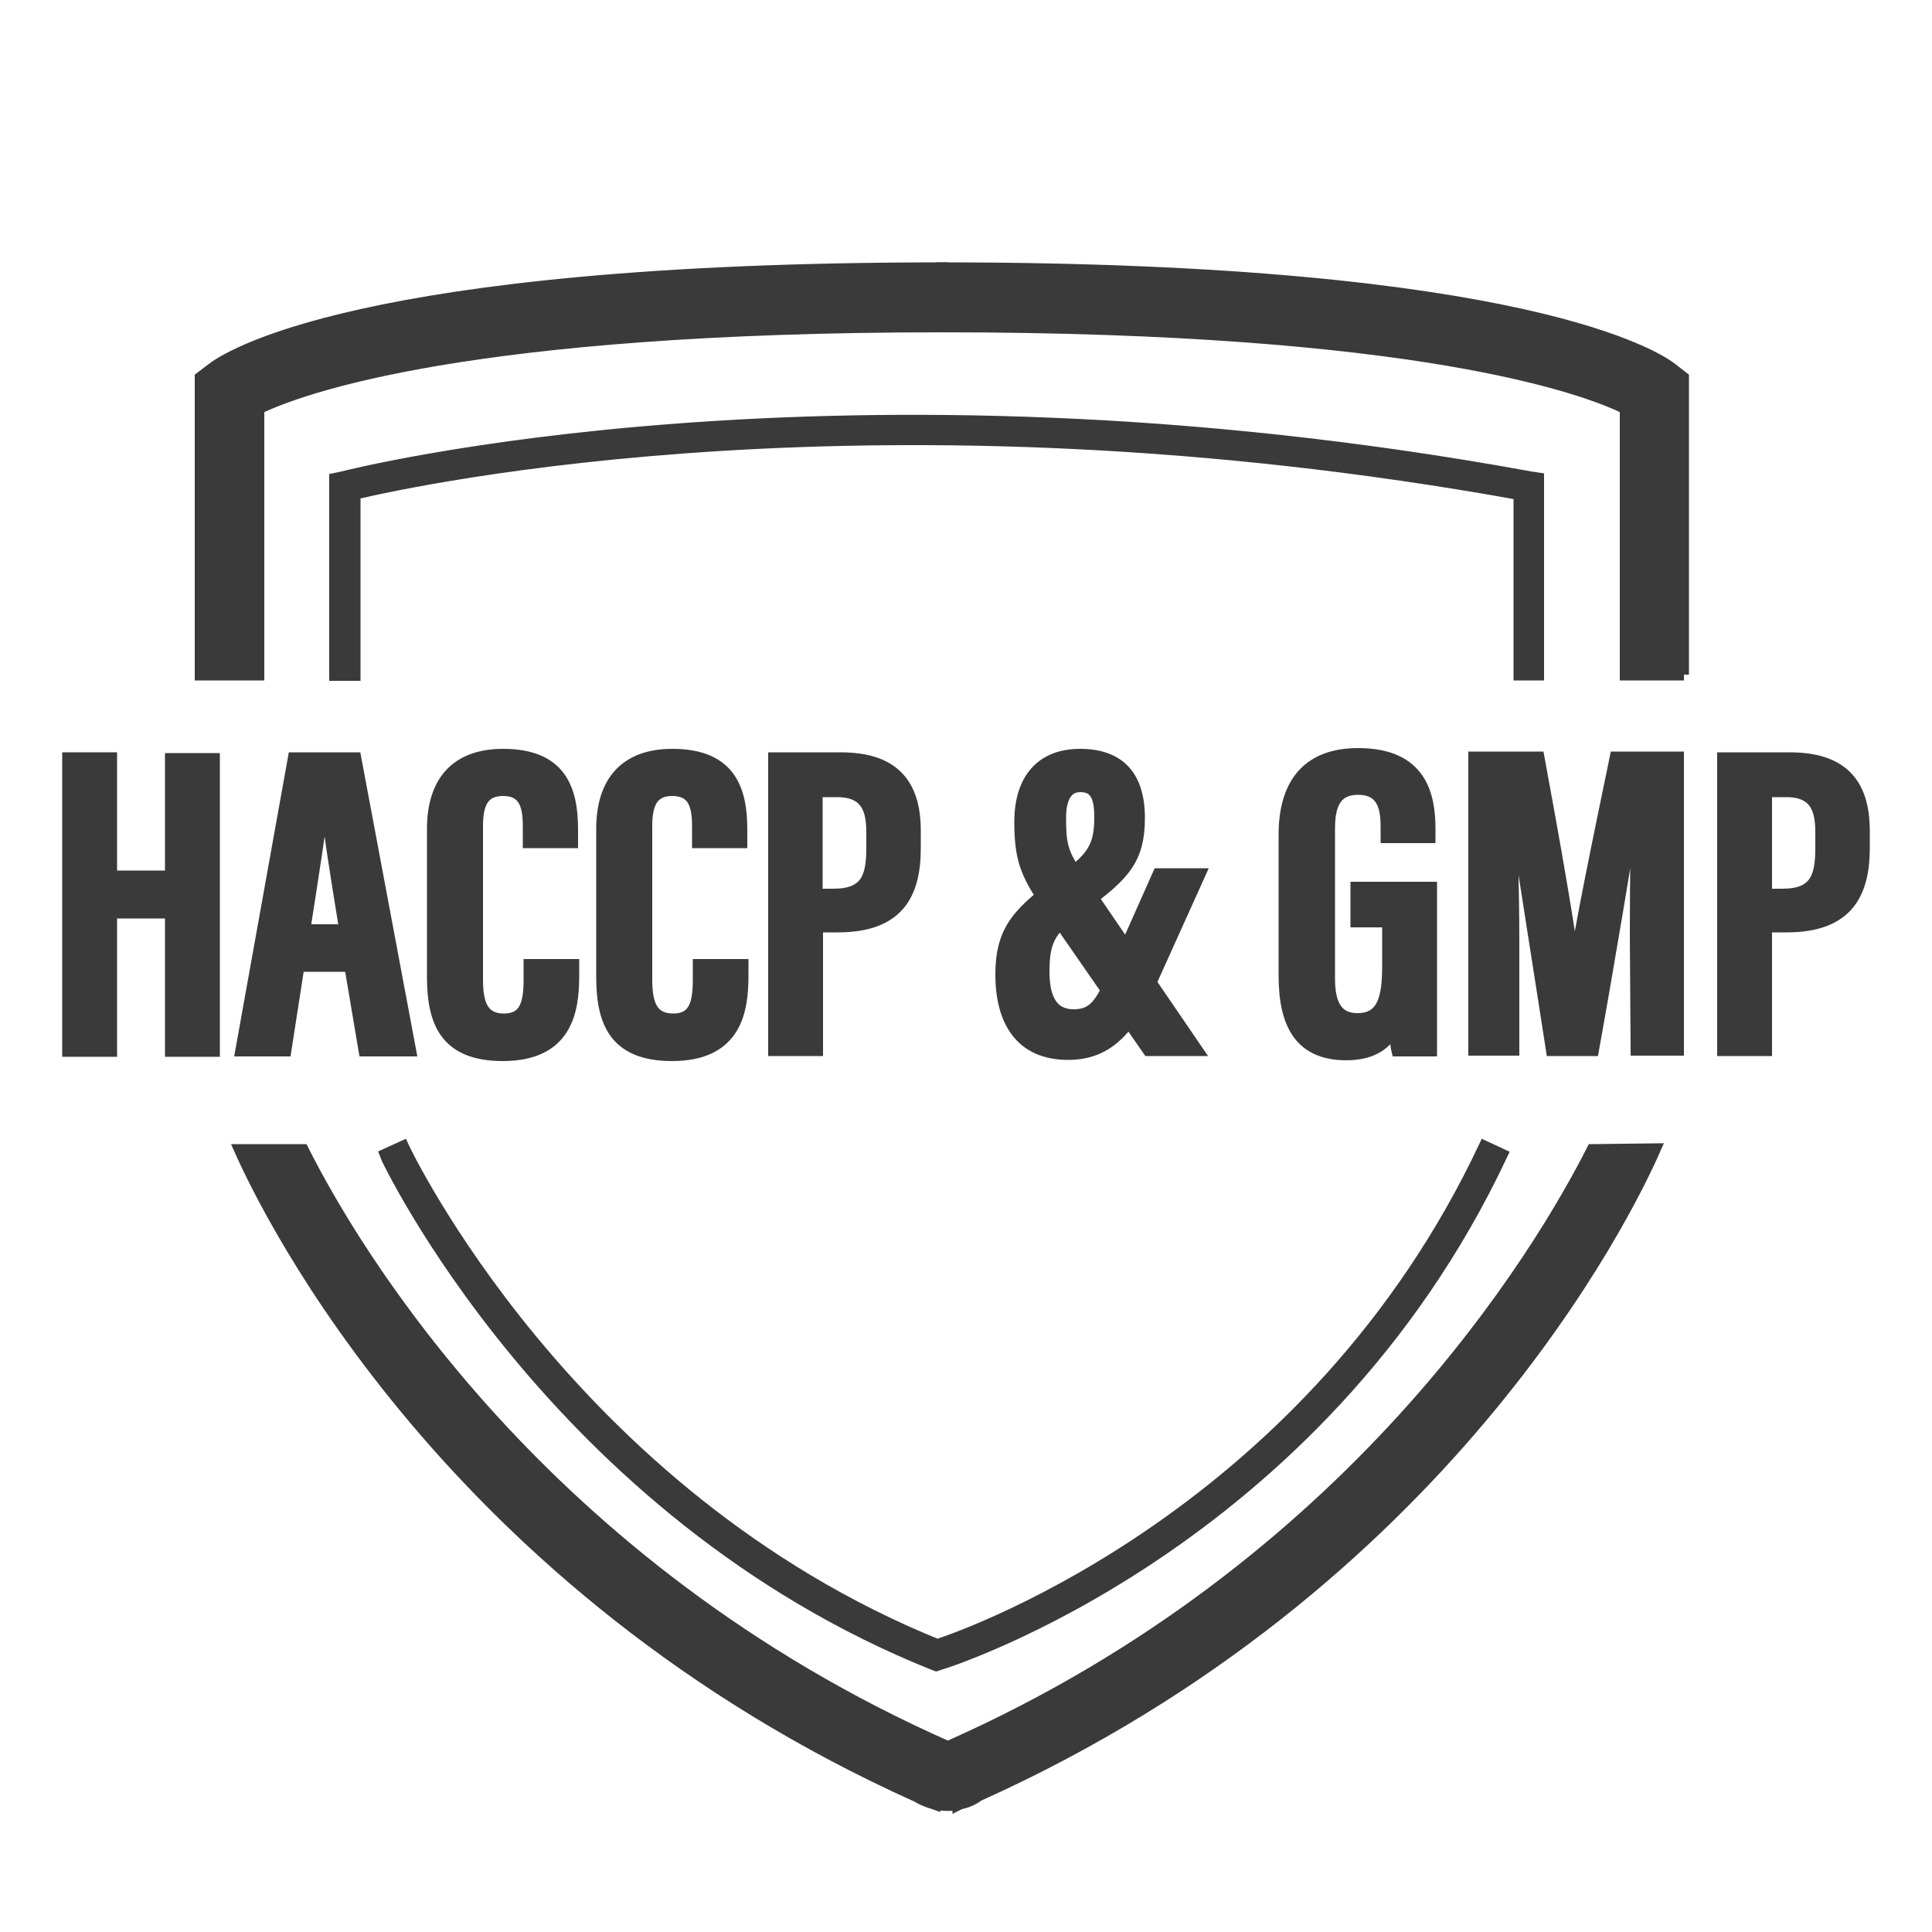
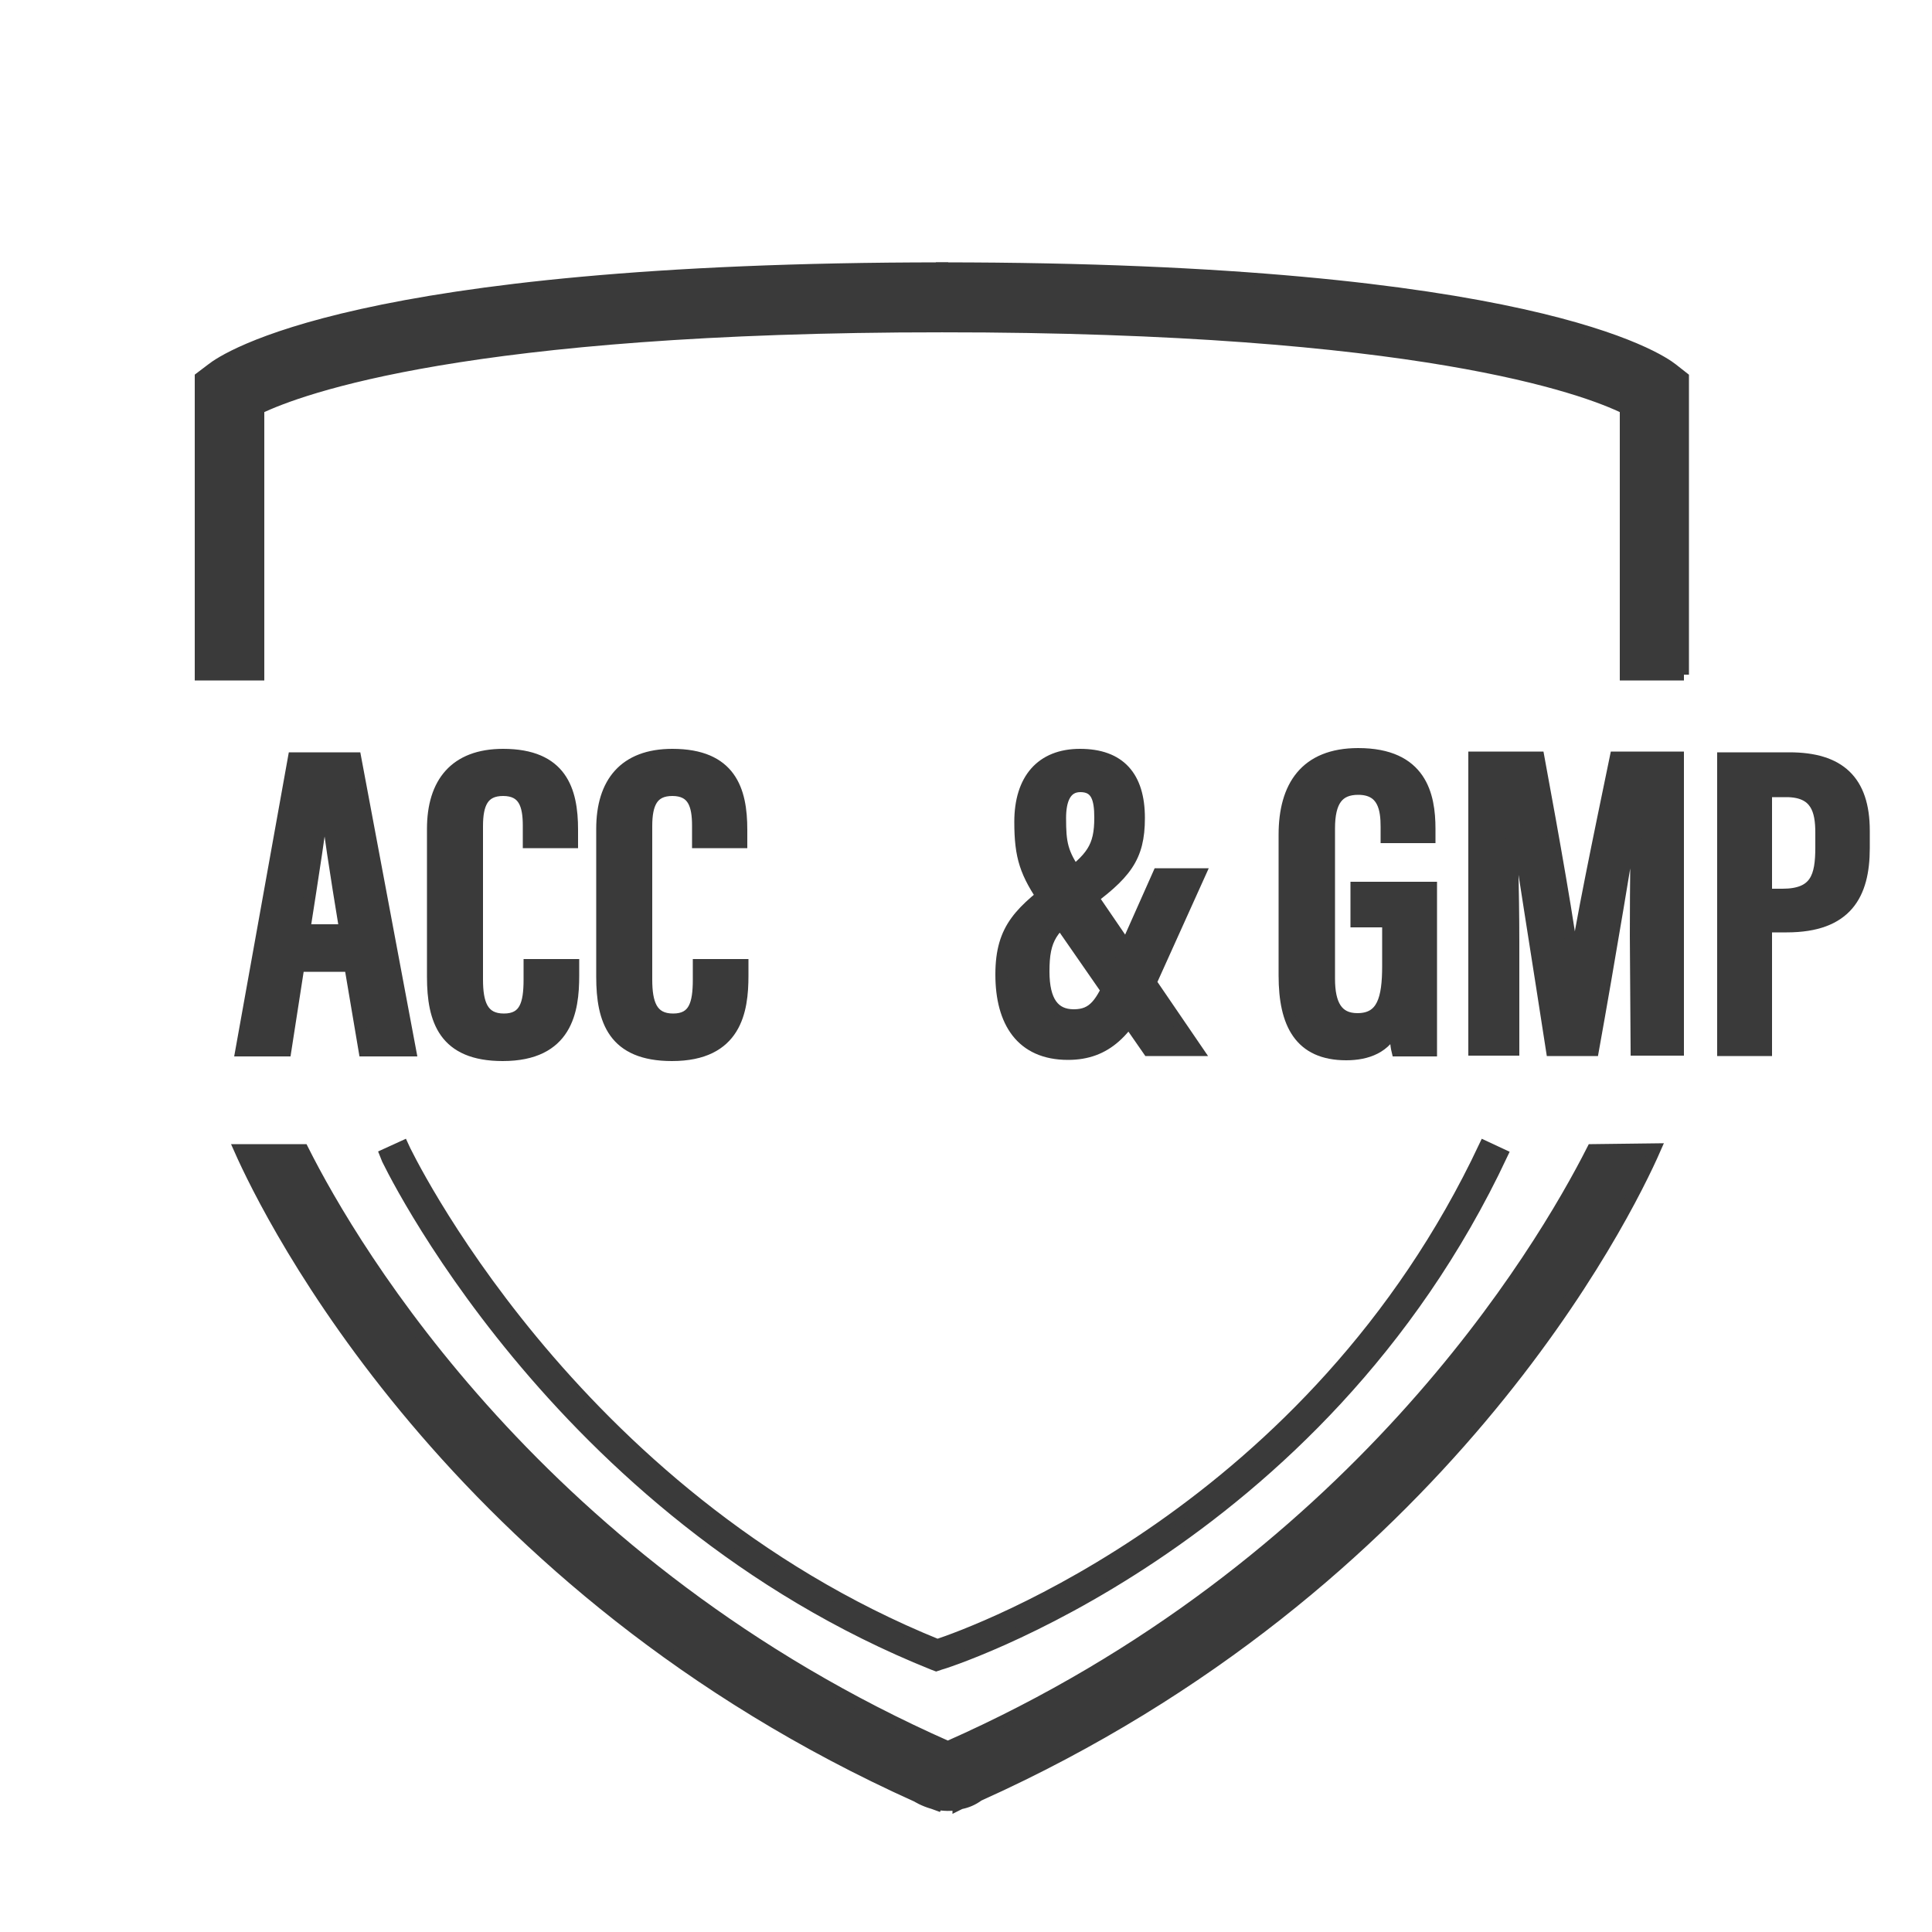
<svg xmlns="http://www.w3.org/2000/svg" id="Ebene_1" x="0px" y="0px" viewBox="0 0 500 500" style="enable-background:new 0 0 500 500;" xml:space="preserve">
  <style type="text/css"> .st0{fill:#3A3A3A;stroke:#3A3A3A;stroke-width:3;stroke-miterlimit:10;} </style>
  <g>
    <path class="st0" d="M66.9,174.6H51.9V97.7l2.9-2.2c3.4-2.7,37.3-26.1,189.1-26.1v15.1c-123,0-166.2,16-177,21.2 C66.9,105.7,66.9,174.6,66.9,174.6z" />
  </g>
  <g>
-     <path class="st0" d="M17.6,196.2h11.2v30.6h15.4v-30.4h11.2V272H44.2v-35.8H28.8V272H17.6V196.2L17.6,196.2z" />
    <path class="st0" d="M77.3,250l-3.4,21.9H62.4L76,196.2h16l14.2,75.7H94.3L90.6,250L77.3,250L77.3,250z M89.3,240.7 c-2.4-14.5-4.3-27-5.2-34.9h-0.4c-0.3,6.1-3,22.6-4.9,34.9H89.3L89.3,240.7z" />
    <path class="st0" d="M148.4,249.7v2.8c0,9.1-1.7,20.6-18.3,20.6c-15.1,0-18.1-9-18.1-20.3v-38.3c0-11.9,5.8-19.2,18.2-19.2 c15.1,0,17.9,9.2,17.9,19.4v3.3h-11.3v-4.3c0-5.4-1.2-9.2-6.6-9.2c-5.2,0-6.7,3.5-6.7,9.3v39.7c0,6.1,1.3,10.3,6.9,10.3 c5.5,0,6.6-4,6.6-10.3v-3.8L148.4,249.7L148.4,249.7z" />
    <path class="st0" d="M192.2,249.7v2.8c0,9.1-1.7,20.6-18.3,20.6c-15.1,0-18.1-9-18.1-20.3v-38.3c0-11.9,5.8-19.2,18.2-19.2 c15.1,0,17.9,9.2,17.9,19.4v3.3h-11.3v-4.3c0-5.4-1.2-9.2-6.6-9.2c-5.2,0-6.7,3.5-6.7,9.3v39.7c0,6.1,1.3,10.3,6.9,10.3 c5.5,0,6.6-4,6.6-10.3v-3.8L192.2,249.7L192.2,249.7z" />
-     <path class="st0" d="M200.3,196.2h17.2c12.9,0,19.3,5.8,19.3,18.8v4.5c0,12-4.4,20.3-20,20.3h-5.3v32h-11.2V196.2L200.3,196.2z M211.5,231.5h4.2c8.7,0,10-4.7,10-12.2v-3.8c0-5.7-1.2-10.7-9.1-10.7h-5.2v26.7L211.5,231.5L211.5,231.5z" />
    <path class="st0" d="M310.5,226.2l-13,28.8c-5.5,11.9-11.2,17.8-21.1,17.8c-12.1,0-17.3-8.4-17.3-20.6c0-12.2,5.1-16.4,15.7-24.4 c7.8-5.7,9.9-8.5,9.9-16.2c0-4.9-0.9-8.1-5.1-8.1c-3.9,0-5.2,3.6-5.2,8.2c0,6.4,0.4,9.1,4.4,14.7l31,45.4h-12.6l-26.5-38.2 c-5.3-7.6-6.7-11.8-6.7-20.9c0-11,5.5-17.4,15.5-17.4c10.3,0,15.3,5.7,15.3,16.4c0,10.3-3.5,14.6-14.6,22.6 c-8.1,5.8-10.1,8.5-10.1,17.1c0,7.8,2.7,11.3,7.8,11.3c5.2,0,7.1-3.1,10.2-10.2l11.7-26.3L310.5,226.2L310.5,226.2z" />
    <path class="st0" d="M370.4,271.9h-8.8c-0.3-1.2-0.6-4.4-0.7-6.1c-2.2,5.3-7.1,7.1-12.5,7.1c-12,0-16-8-16-20.4v-36.5 c0-12.4,5.4-20.9,19.1-20.9c16.3,0,18.5,10.7,18.5,19.4v2.2h-11.2V214c0-4.5-0.7-9.8-7.3-9.8c-5.2,0-7.5,3.1-7.5,10.2v38.9 c0,6.6,2,10.4,7.3,10.4c6.5,0,7.9-5.2,7.9-13.7v-11.5h-8.2v-8.8h19.4L370.4,271.9L370.4,271.9z" />
    <path class="st0" d="M423.3,242.2c0-13.3,0.2-28.9,0.4-37.3h-0.1c-2,12.9-7.3,44.7-11.3,66.9h-10.7c-3-19.5-8.4-53.3-10.4-67h-0.2 c0.2,8.8,0.7,26,0.7,38.9v28h-10.2v-75.7h16.7c3.8,20.6,8.1,44.7,9.2,54.9h0.1c1.3-10.2,6.6-35.5,10.6-54.9h16.2v75.7h-10.8 L423.3,242.2L423.3,242.2z" />
    <path class="st0" d="M445.9,196.2h17.2c12.9,0,19.3,5.8,19.3,18.8v4.5c0,12-4.5,20.3-20,20.3h-5.3v32h-11.2V196.2L445.9,196.2z M457.1,231.5h4.2c8.7,0,10-4.7,10-12.2v-3.8c0-5.7-1.2-10.7-9-10.7h-5.2V231.5z" />
  </g>
  <g>
    <path class="st0" d="M435.8,174.6h-15.1v-68.9c-10.6-5.2-53.6-21.2-177-21.2V69.4c151.7,0,185.7,23.4,189.1,26.1l2.8,2.2v76.9 H435.8z" />
  </g>
  <g>
    <path class="st0" d="M412.1,297.6c-13.3,26.2-61.7,108-166.8,154.5C140.1,405.6,91.6,323.9,78.4,297.6H62.1 c7.6,17.1,54.7,113.1,175.2,167.3l0,0c0,0,1.7,1.1,4.2,1.8c0.3,0.1,0.7,0.3,1,0.4l0.1-0.2c1.6,0.3,3.5,0.4,5.4,0v0.1 c0.2-0.1,0.4-0.2,0.7-0.3c1.5-0.3,3-0.9,4.5-2c0.1,0,0.1-0.1,0.2-0.1c120.3-54.2,167.4-150.1,174.9-167.2L412.1,297.6L412.1,297.6z " />
  </g>
  <g>
-     <path class="st0" d="M398.1,174.6h-4.9v-46.7c-165.5-29.9-285.3-3.9-301.4-0.1v46.9h-5.1v-50.8l1.9-0.4c1.2-0.3,128.1-32.8,307.5,0 l2,0.3L398.1,174.6L398.1,174.6z" />
-   </g>
+     </g>
  <g>
    <path class="st0" d="M242.3,431l-0.8-0.3c-98.2-39.4-141.5-131-141.8-131.9l4.6-2.1c0.4,0.9,42.7,90.2,138.3,129 c9.4-3.1,97.2-34.7,141.6-129l4.5,2.1c-47.6,101.3-144.5,131.7-145.5,131.9L242.3,431z" />
  </g>
</svg>